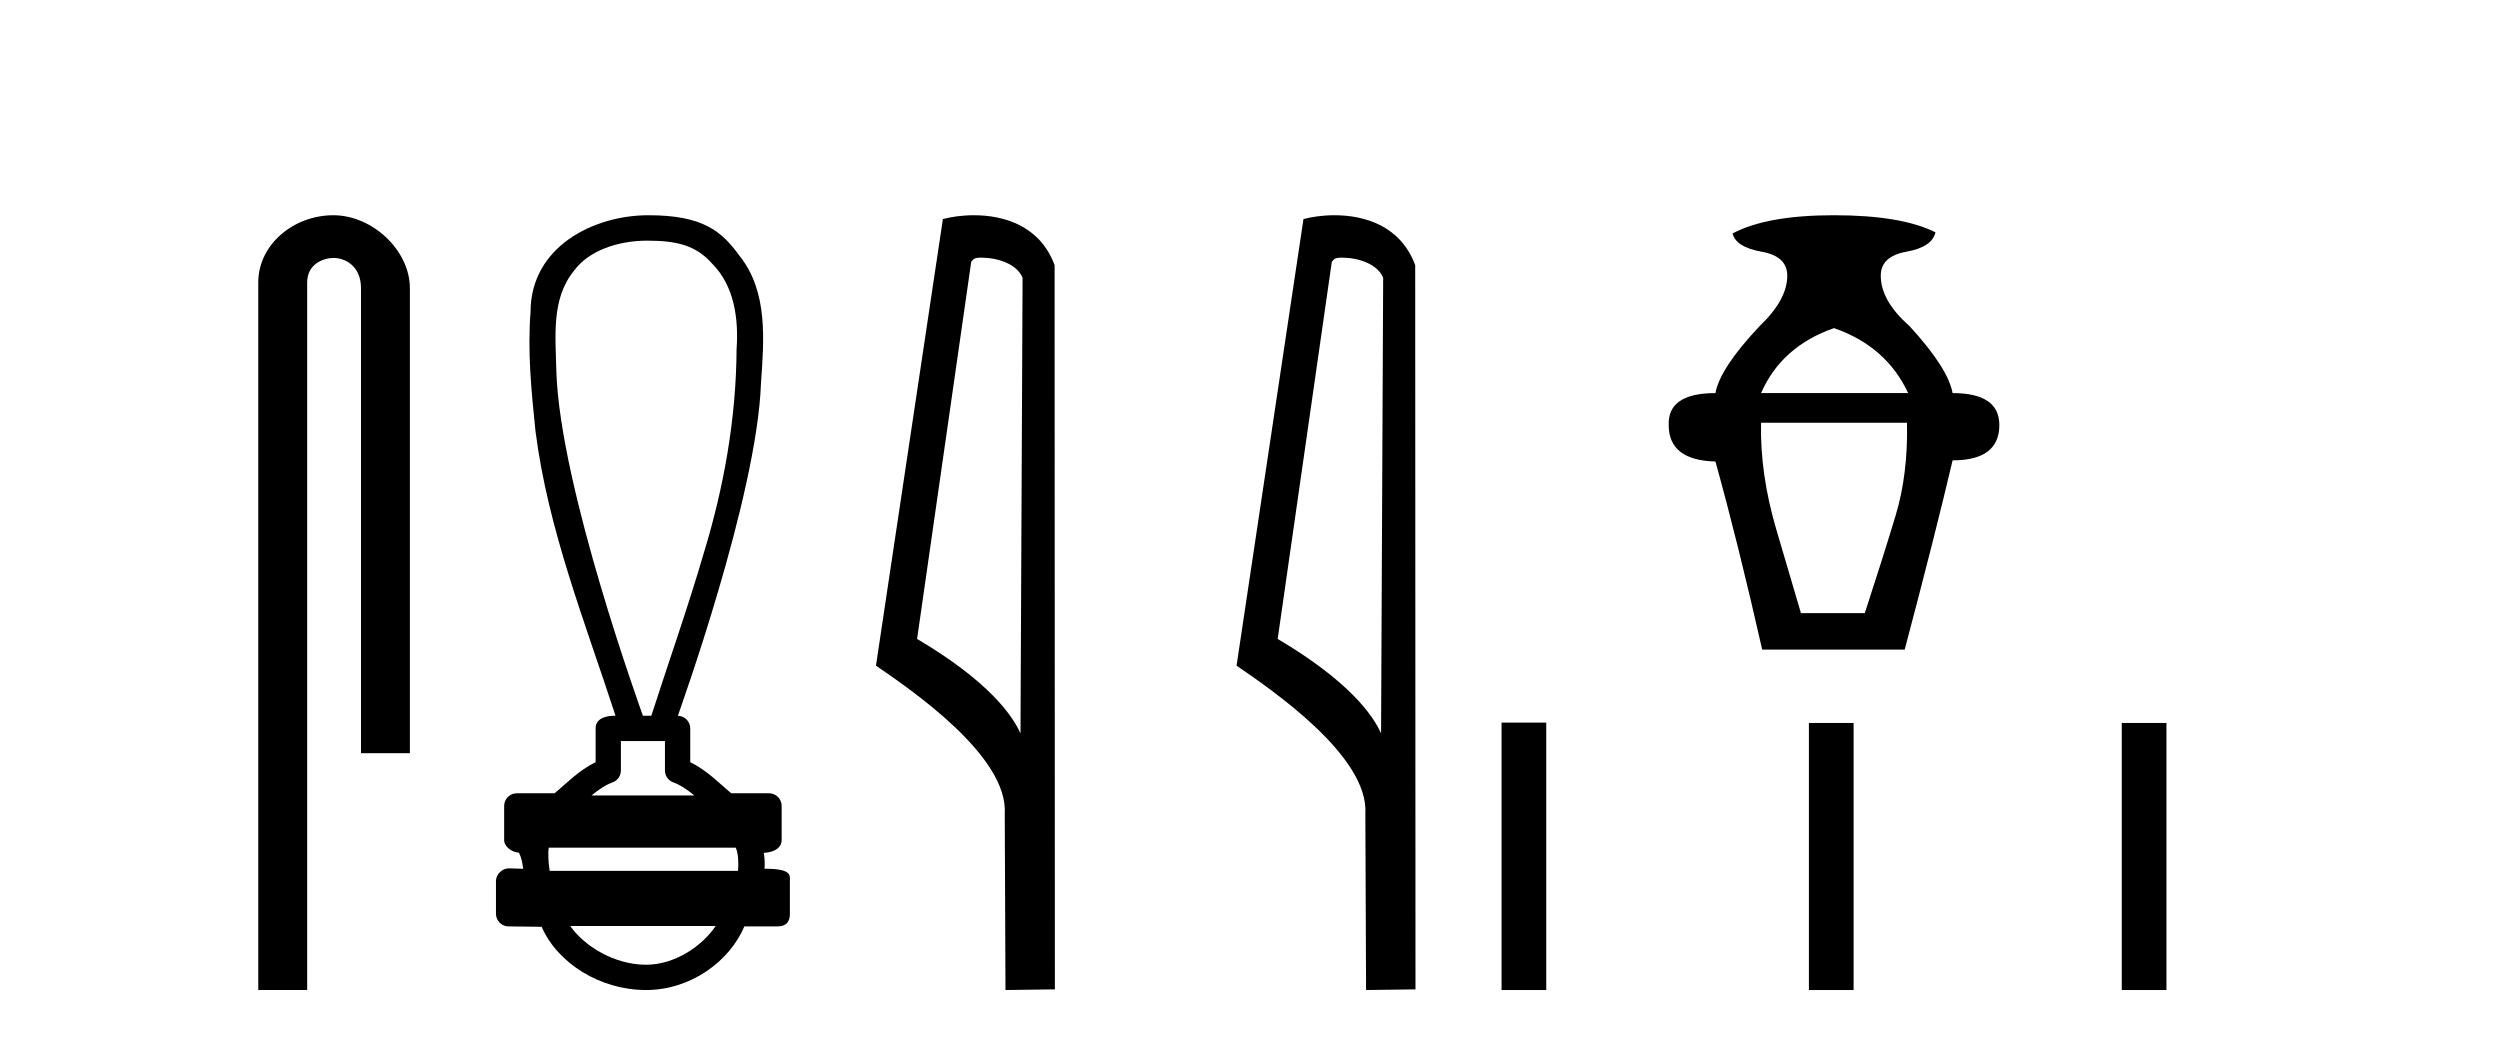
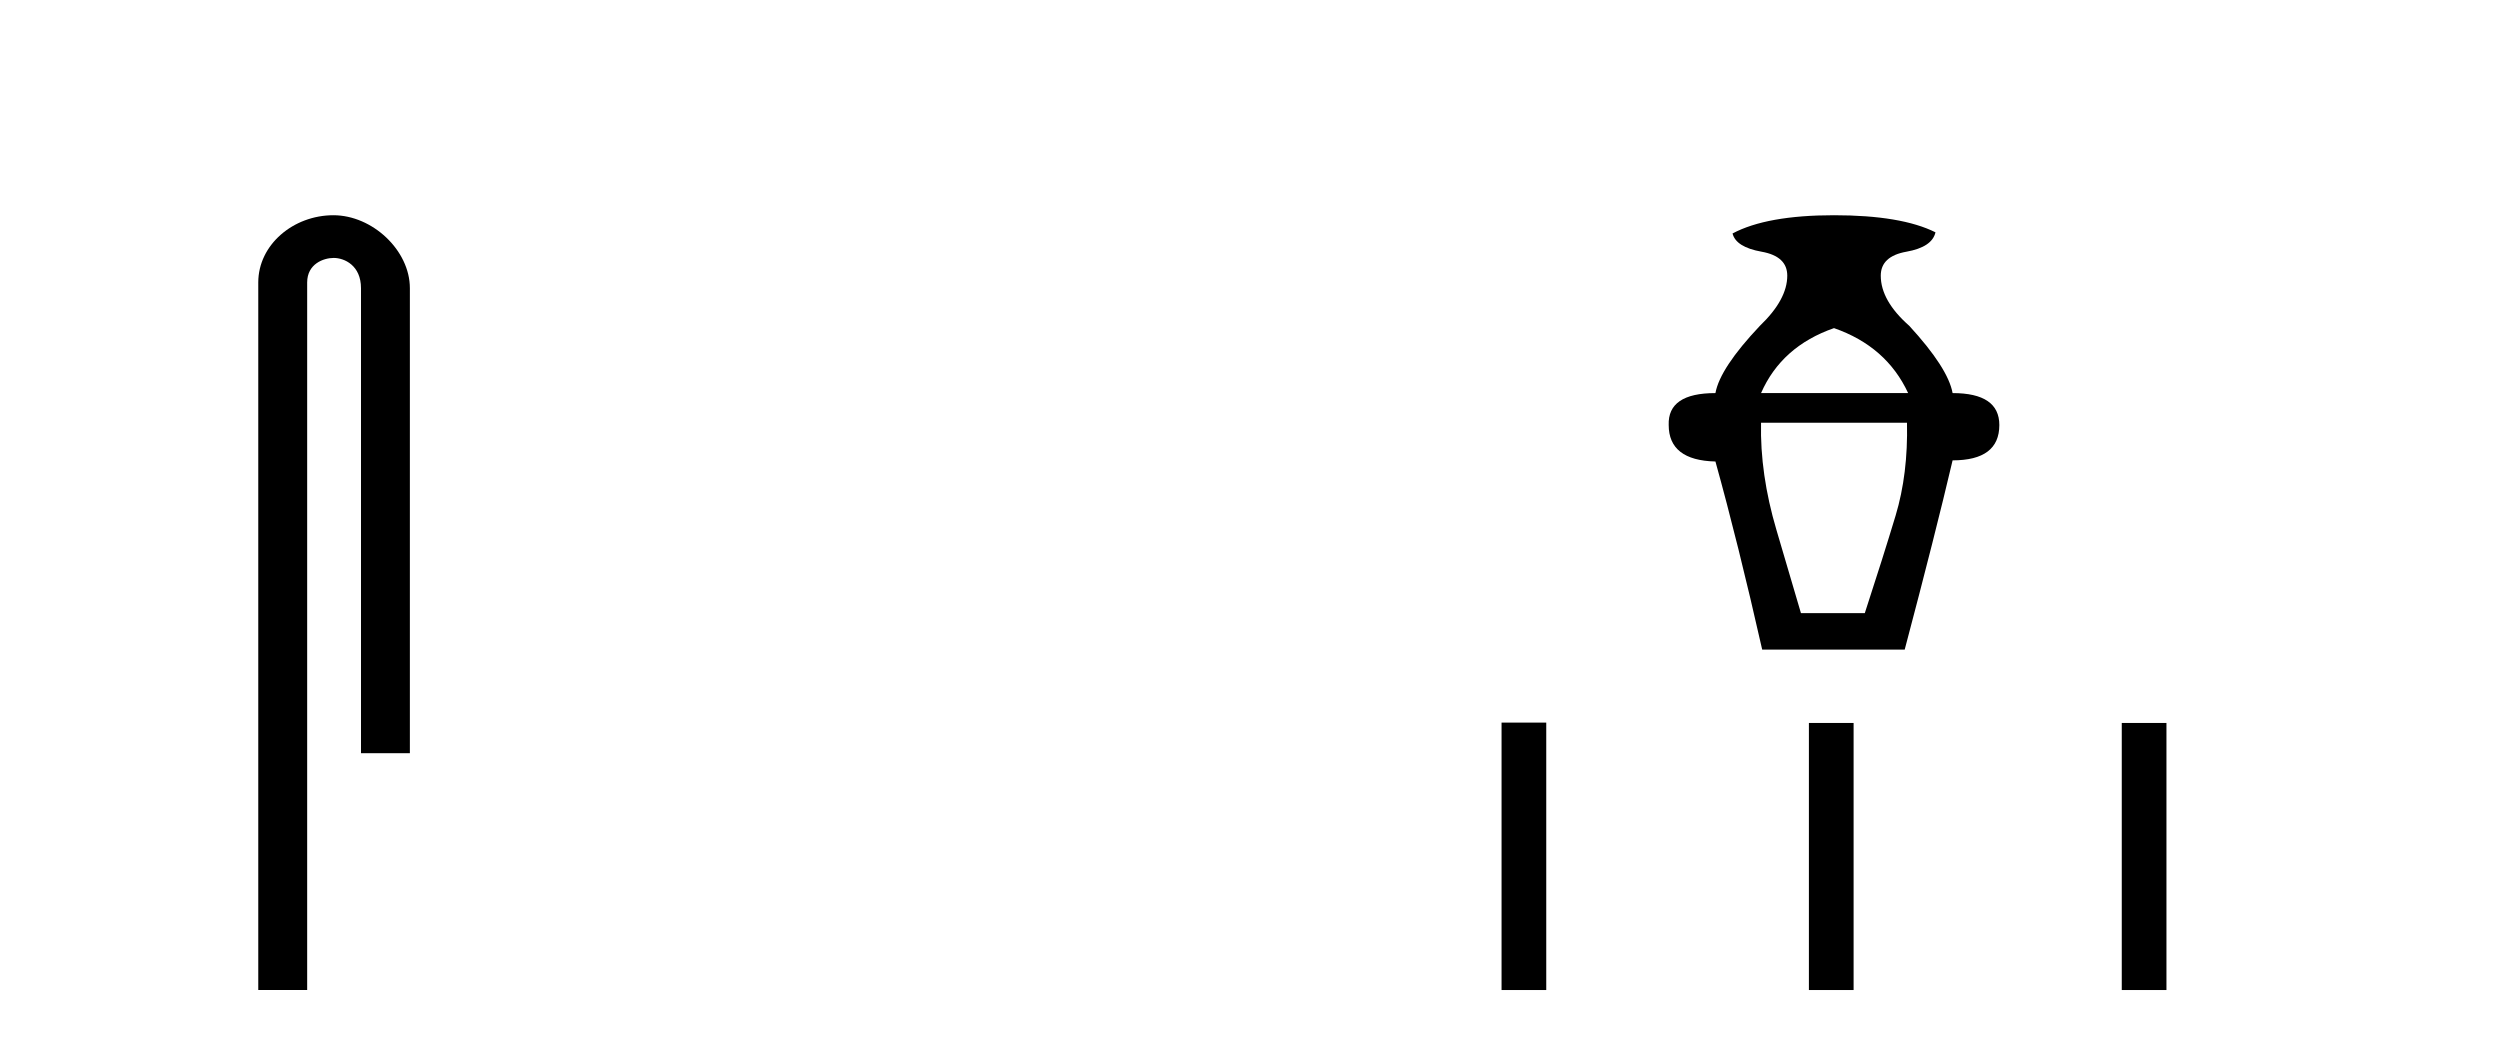
<svg xmlns="http://www.w3.org/2000/svg" width="98.0" height="41.0">
  <path d="M 13.069 8.437 C 11.5 8.437 10.124 9.591 10.124 11.072 L 10.124 38.809 L 12.041 38.809 L 12.041 11.072 C 12.041 10.346 12.68 10.111 13.081 10.111 C 13.502 10.111 14.151 10.406 14.151 11.296 L 14.151 29.526 L 16.067 29.526 L 16.067 11.296 C 16.067 9.813 14.598 8.437 13.069 8.437 Z" style="fill:#000000;stroke:none" />
-   <path d="M 25.364 9.434 C 26.5 9.434 27.268 9.602 27.909 10.327 C 28.789 11.203 28.957 12.504 28.874 13.687 C 28.858 16.407 28.377 19.105 27.582 21.702 C 26.959 23.839 26.213 25.938 25.532 28.058 L 25.202 28.058 C 25.172 27.953 21.953 19.133 21.809 14.558 C 21.784 13.225 21.593 11.718 22.505 10.608 C 23.069 9.835 24.208 9.434 25.364 9.434 ZM 26.066 29.049 C 26.066 29.434 26.066 29.819 26.066 30.203 C 26.066 30.412 26.197 30.599 26.394 30.67 C 26.682 30.774 26.947 30.96 27.219 31.182 L 23.186 31.182 C 23.458 30.96 23.723 30.774 24.012 30.67 C 24.208 30.599 24.339 30.412 24.339 30.203 C 24.339 29.819 24.339 29.434 24.339 29.049 ZM 28.84 33.228 C 28.942 33.434 28.957 33.848 28.931 34.138 L 21.548 34.138 C 21.491 33.81 21.482 33.436 21.509 33.228 ZM 28.055 36.298 C 27.52 37.094 26.45 37.818 25.325 37.818 C 24.108 37.818 22.925 37.113 22.353 36.298 ZM 25.416 8.437 C 23.265 8.437 20.798 9.677 20.798 12.226 C 20.675 13.782 20.83 15.349 20.991 16.898 C 21.48 20.753 22.933 24.383 24.129 28.058 C 24.122 28.058 24.112 28.057 24.1 28.057 C 23.941 28.057 23.348 28.074 23.348 28.553 C 23.348 28.994 23.348 29.436 23.348 29.877 C 22.669 30.211 22.197 30.722 21.737 31.097 L 20.259 31.097 C 20.259 31.097 20.259 31.097 20.258 31.097 C 19.985 31.097 19.763 31.318 19.763 31.592 C 19.763 32.037 19.763 32.483 19.763 32.929 C 19.763 33.195 20.073 33.413 20.339 33.424 C 20.458 33.648 20.478 33.848 20.509 34.056 C 20.324 34.05 20.139 34.045 19.953 34.039 C 19.951 34.039 19.949 34.039 19.946 34.039 C 19.675 34.039 19.442 34.282 19.442 34.535 C 19.442 34.963 19.442 35.391 19.442 35.819 C 19.442 36.093 19.664 36.315 19.937 36.315 C 20.283 36.315 21.076 36.331 21.214 36.331 C 21.223 36.331 21.229 36.331 21.233 36.331 C 21.853 37.754 23.518 38.809 25.325 38.809 C 27.08 38.809 28.605 37.678 29.179 36.315 L 30.468 36.315 C 30.932 36.315 30.963 35.992 30.963 35.819 C 30.963 35.391 30.963 34.963 30.963 34.535 C 30.963 34.319 31.057 34.054 29.969 34.054 C 29.985 33.855 29.976 33.646 29.941 33.434 C 30.419 33.404 30.641 33.194 30.641 32.929 C 30.641 32.483 30.641 32.037 30.641 31.592 C 30.641 31.318 30.42 31.097 30.146 31.097 L 28.668 31.097 C 28.208 30.722 27.736 30.211 27.058 29.877 C 27.058 29.436 27.058 28.994 27.058 28.553 C 27.057 28.283 26.841 28.065 26.573 28.059 C 26.584 27.997 29.677 19.484 29.831 15.012 C 29.948 13.329 30.114 11.434 28.988 10.025 C 28.285 9.057 27.547 8.437 25.416 8.437 Z" style="fill:#000000;stroke:none" />
-   <path d="M 38.473 10.1 C 39.097 10.1 39.862 10.34 40.085 10.89 L 40.003 28.751 L 40.003 28.751 C 39.686 28.034 38.745 26.699 35.95 25.046 L 38.072 10.263 C 38.171 10.157 38.169 10.1 38.473 10.1 ZM 40.003 28.751 L 40.003 28.751 C 40.003 28.751 40.003 28.751 40.003 28.751 L 40.003 28.751 L 40.003 28.751 ZM 38.176 8.437 C 37.698 8.437 37.266 8.505 36.961 8.588 L 34.338 26.094 C 35.725 27.044 39.538 29.648 39.386 31.91 L 39.415 38.809 L 41.351 38.783 L 41.34 10.393 C 40.765 8.837 39.334 8.437 38.176 8.437 Z" style="fill:#000000;stroke:none" />
-   <path d="M 52.608 10.1 C 53.233 10.1 53.997 10.34 54.22 10.89 L 54.138 28.751 L 54.138 28.751 C 53.821 28.034 52.88 26.699 50.085 25.046 L 52.207 10.263 C 52.307 10.157 52.304 10.1 52.608 10.1 ZM 54.138 28.751 L 54.138 28.751 C 54.138 28.751 54.138 28.751 54.138 28.751 L 54.138 28.751 L 54.138 28.751 ZM 52.311 8.437 C 51.833 8.437 51.402 8.505 51.096 8.588 L 48.473 26.094 C 49.861 27.044 53.674 29.648 53.522 31.91 L 53.55 38.809 L 55.487 38.783 L 55.476 10.393 C 54.9 8.837 53.469 8.437 52.311 8.437 Z" style="fill:#000000;stroke:none" />
  <path d="M 71.893 12.862 Q 73.949 13.577 74.799 15.409 L 69.033 15.409 Q 69.837 13.577 71.893 12.862 ZM 74.754 16.571 Q 74.799 18.582 74.307 20.214 Q 73.815 21.845 73.1 24.035 L 70.597 24.035 Q 70.284 22.962 69.636 20.772 Q 68.988 18.582 69.033 16.571 ZM 71.893 8.437 Q 69.256 8.437 67.916 9.152 Q 68.05 9.688 69.055 9.867 Q 70.061 10.046 70.061 10.806 Q 70.061 11.744 68.988 12.772 Q 67.424 14.426 67.245 15.409 Q 65.368 15.409 65.413 16.661 Q 65.413 18.046 67.245 18.091 Q 68.139 21.309 69.078 25.465 L 74.664 25.465 Q 75.871 20.906 76.542 18.046 Q 78.374 18.046 78.374 16.661 Q 78.374 15.409 76.542 15.409 Q 76.363 14.426 74.843 12.772 Q 73.726 11.789 73.726 10.806 Q 73.726 10.046 74.731 9.867 Q 75.737 9.688 75.871 9.107 Q 74.53 8.437 71.893 8.437 Z" style="fill:#000000;stroke:none" />
  <path d="M 58.861 28.326 L 58.861 38.809 L 60.613 38.809 L 60.613 28.326 ZM 70.909 28.34 L 70.909 38.809 L 72.661 38.809 L 72.661 28.34 ZM 83.173 28.34 L 83.173 38.809 L 84.925 38.809 L 84.925 28.34 Z" style="fill:#000000;stroke:none" />
</svg>